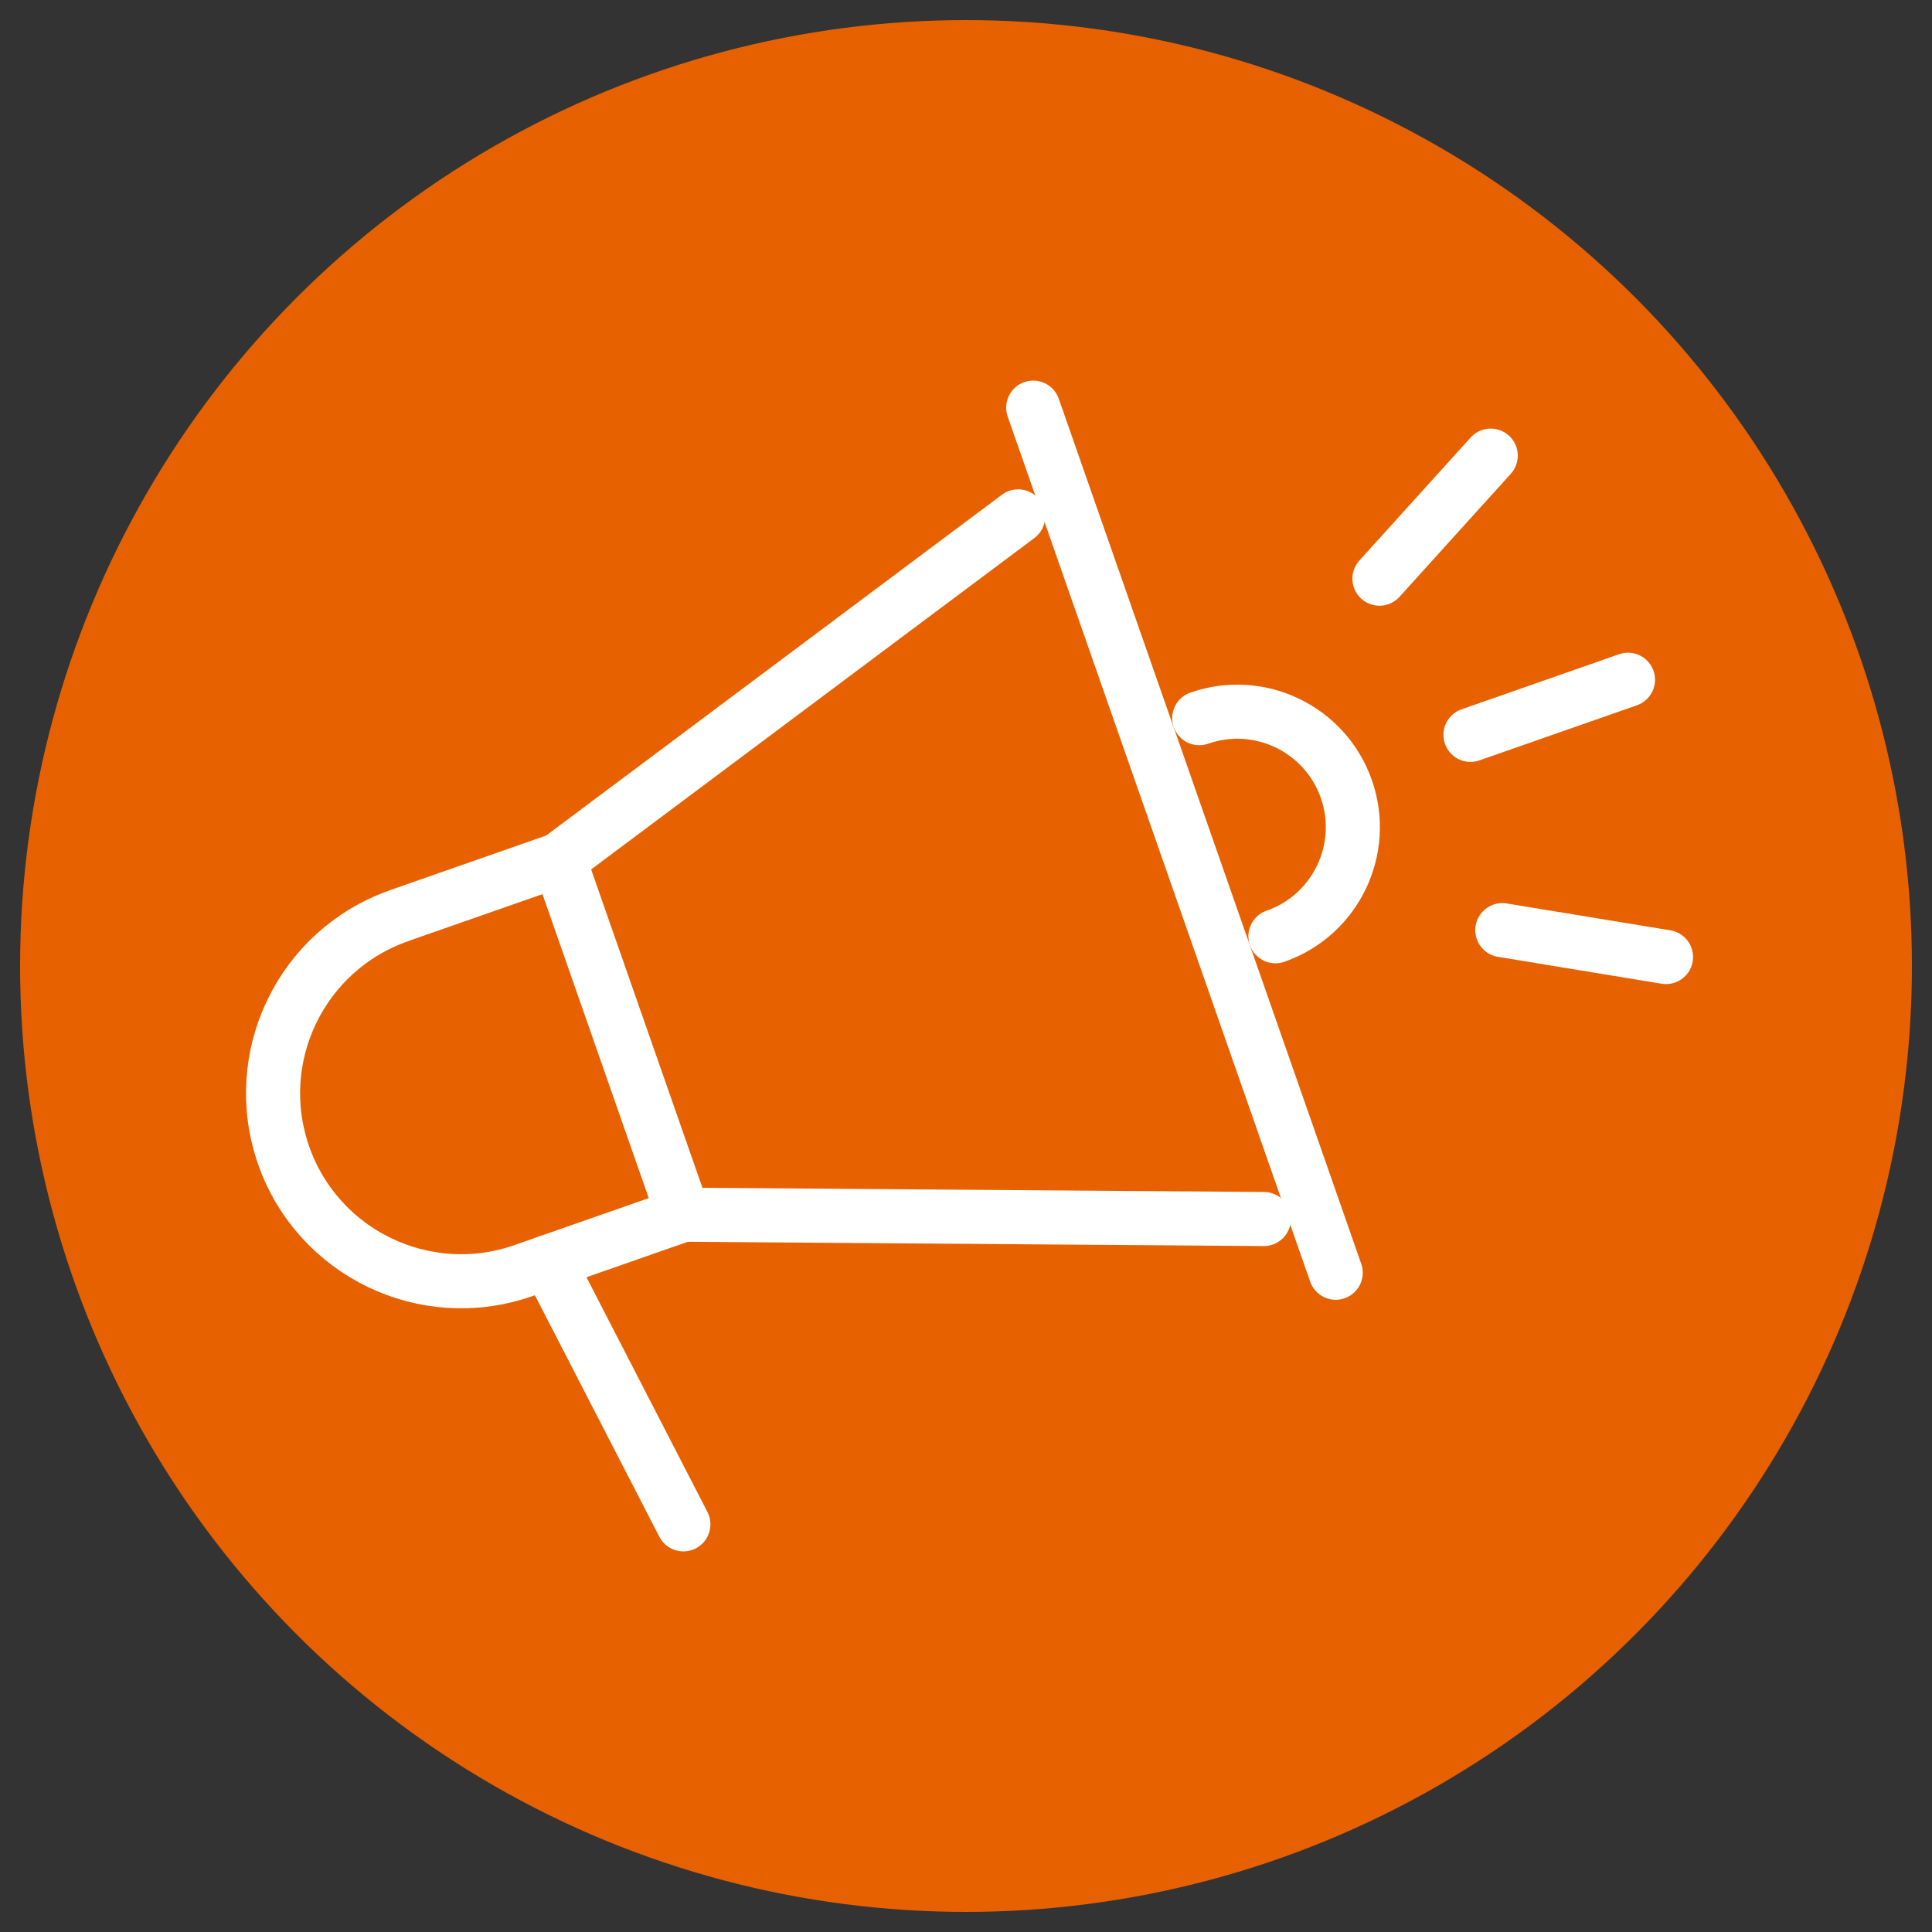
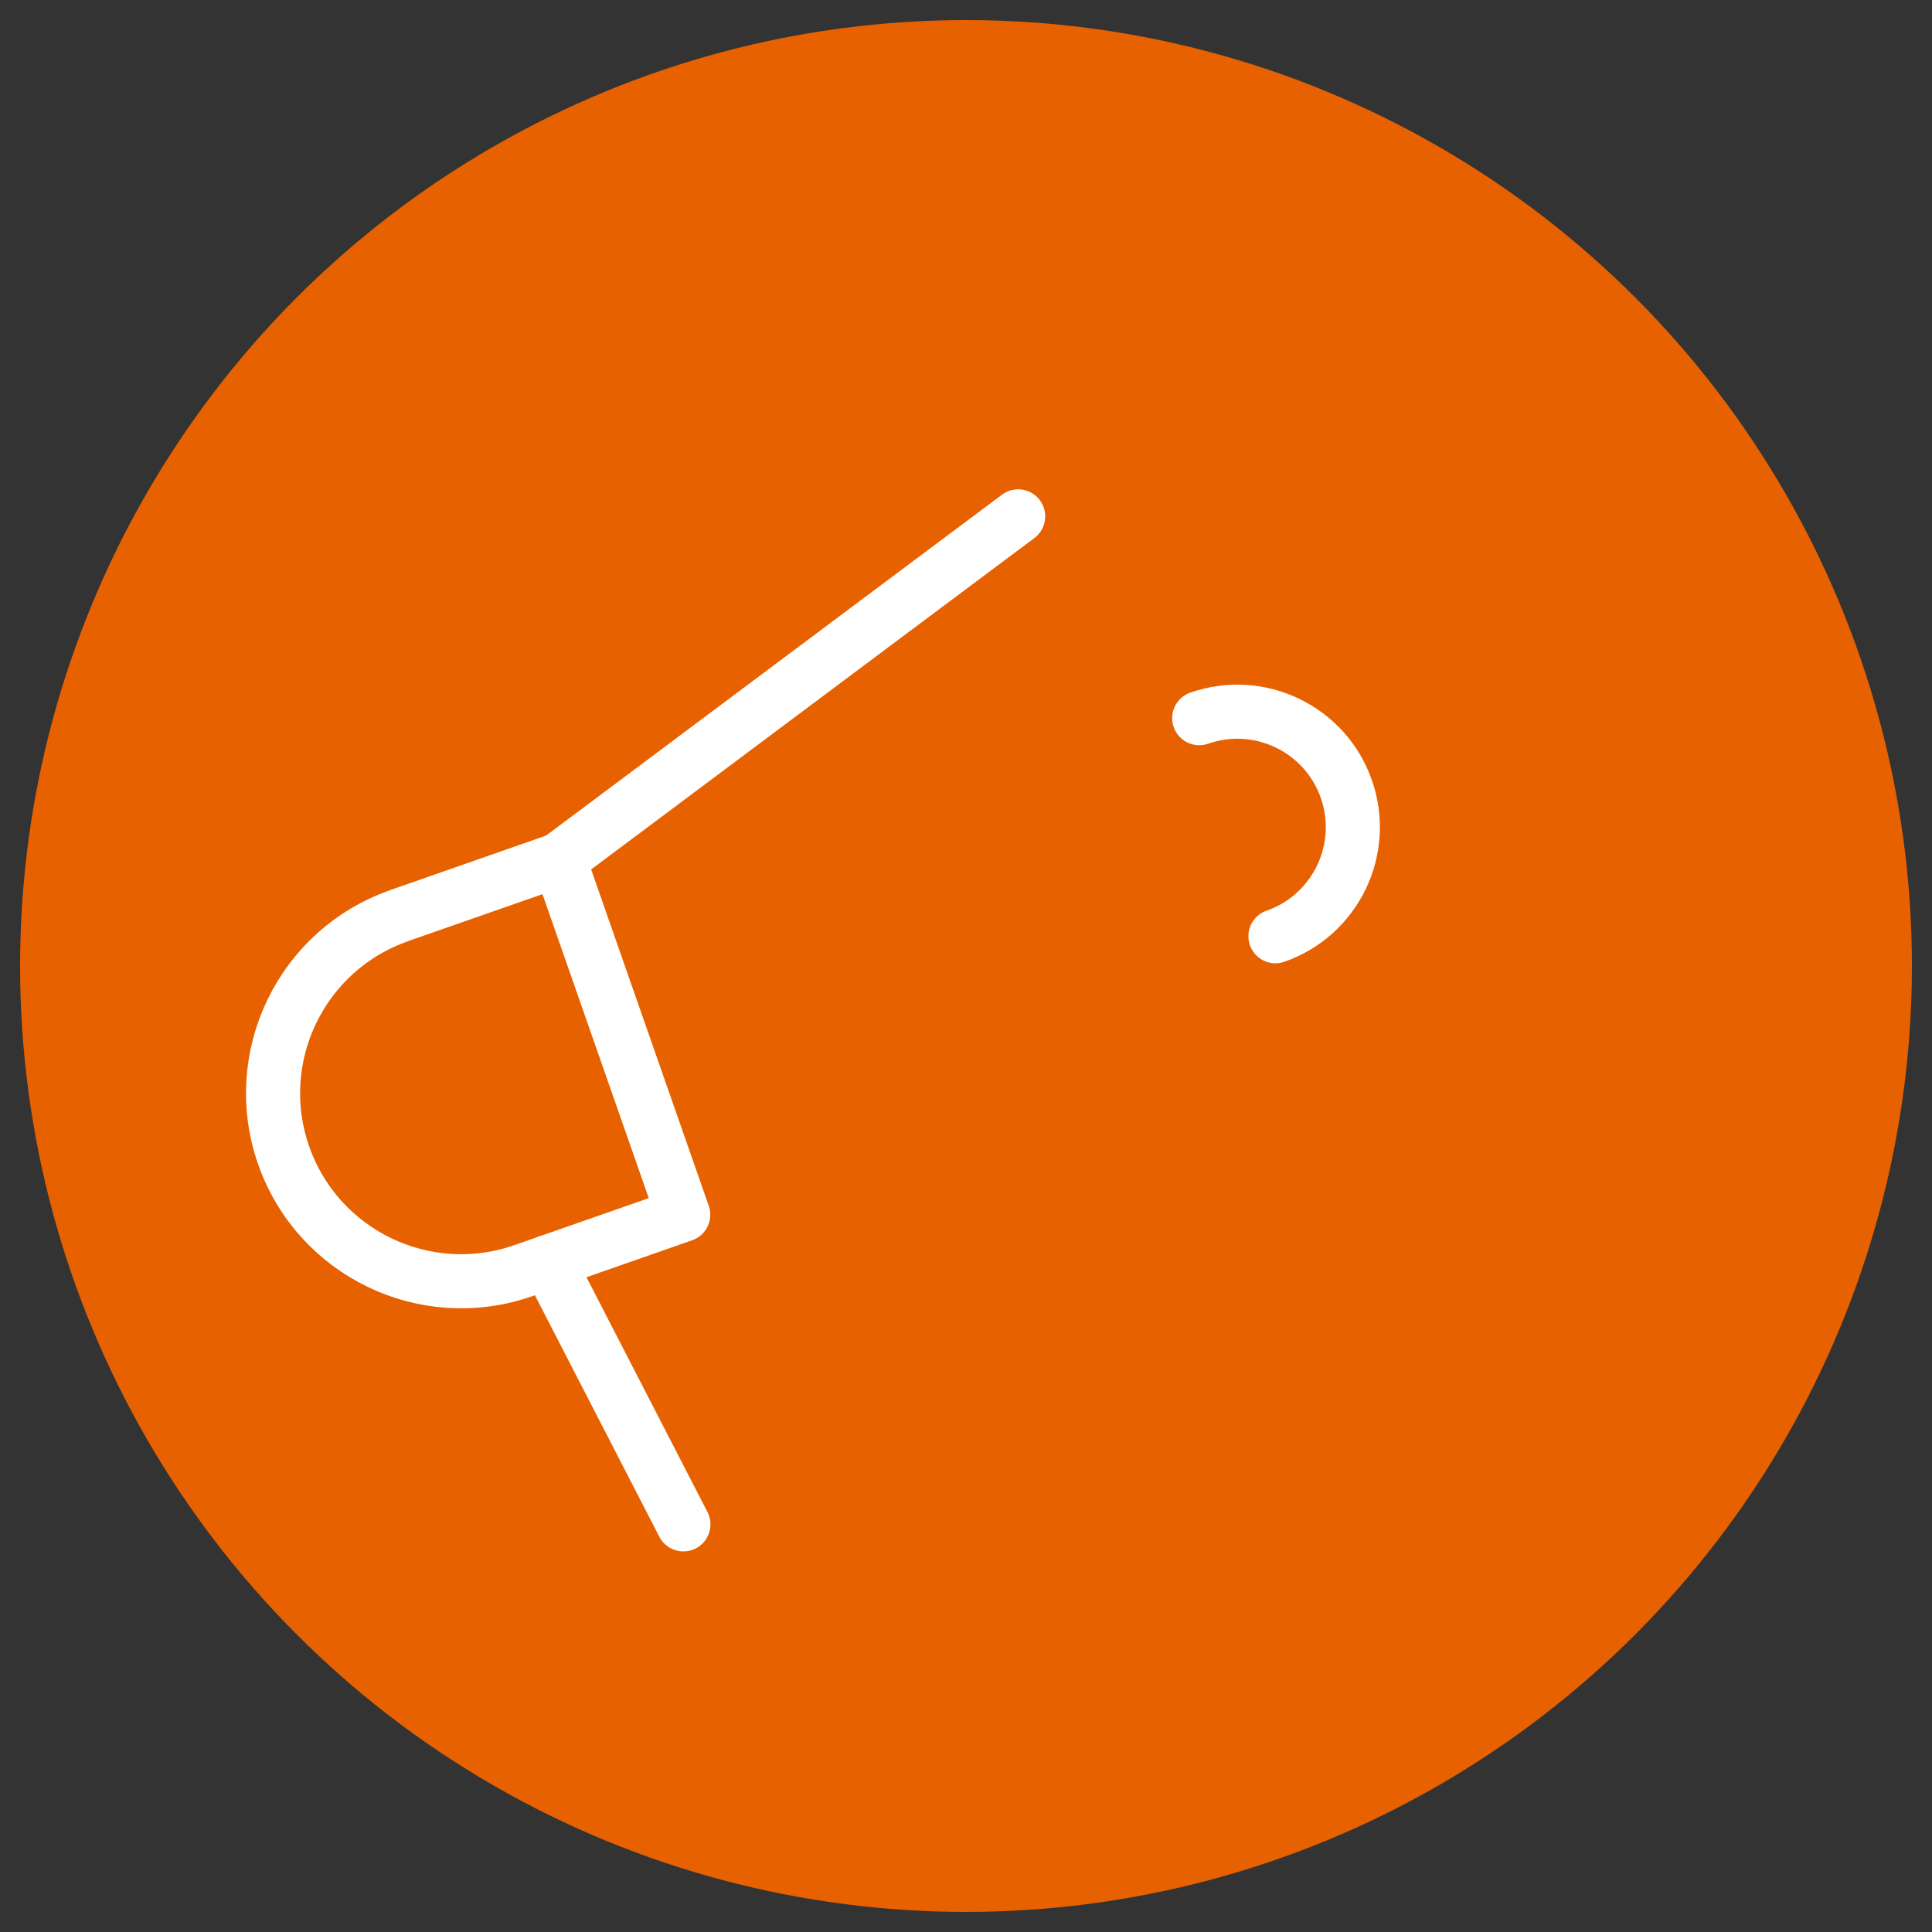
<svg xmlns="http://www.w3.org/2000/svg" id="a" data-name="Layer 1" viewBox="0 0 250 250">
  <rect x="0" y="0" width="250" height="250" fill="#333333" stroke="none" />
  <circle cx="125" cy="125" r="122.4" fill="#e86100" stroke-width="0" />
  <g>
    <polyline points="131.75 66.82 108.02 84.56 84.7 102 72.34 111.24" fill="none" stroke="#fff" stroke-linecap="round" stroke-linejoin="round" stroke-width="7" />
-     <line x1="163.54" y1="157.74" x2="88.4" y2="157.18" fill="none" stroke="#fff" stroke-linecap="round" stroke-linejoin="round" stroke-width="7" />
    <g>
      <g>
        <path d="M59.73,117.51h21.94v48.67h-21.94c-13.43,0-24.33-10.9-24.33-24.33h0c0-13.43,10.9-24.33,24.33-24.33Z" transform="translate(-43.53 27.27) rotate(-19.27)" fill="none" stroke="#fff" stroke-linecap="round" stroke-linejoin="round" stroke-width="7" />
-         <line x1="133.7" y1="52.75" x2="172.84" y2="164.69" fill="none" stroke="#fff" stroke-linecap="round" stroke-linejoin="round" stroke-width="7" />
        <path d="M165.04,121.15c7.79-2.72,11.9-11.25,9.18-19.04-2.72-7.79-11.25-11.9-19.04-9.18" fill="none" stroke="#fff" stroke-linecap="round" stroke-linejoin="round" stroke-width="7" />
        <line x1="70.93" y1="163.29" x2="88.43" y2="197.25" fill="none" stroke="#fff" stroke-linecap="round" stroke-linejoin="round" stroke-width="7" />
      </g>
      <g>
-         <line x1="190.28" y1="95.09" x2="210.66" y2="87.96" fill="none" stroke="#fff" stroke-linecap="round" stroke-linejoin="round" stroke-width="7" />
-         <line x1="178.5" y1="74.88" x2="192.9" y2="58.96" fill="none" stroke="#fff" stroke-linecap="round" stroke-linejoin="round" stroke-width="7" />
-         <line x1="215.58" y1="123.84" x2="194.4" y2="120.36" fill="none" stroke="#fff" stroke-linecap="round" stroke-linejoin="round" stroke-width="7" />
-       </g>
+         </g>
    </g>
  </g>
</svg>